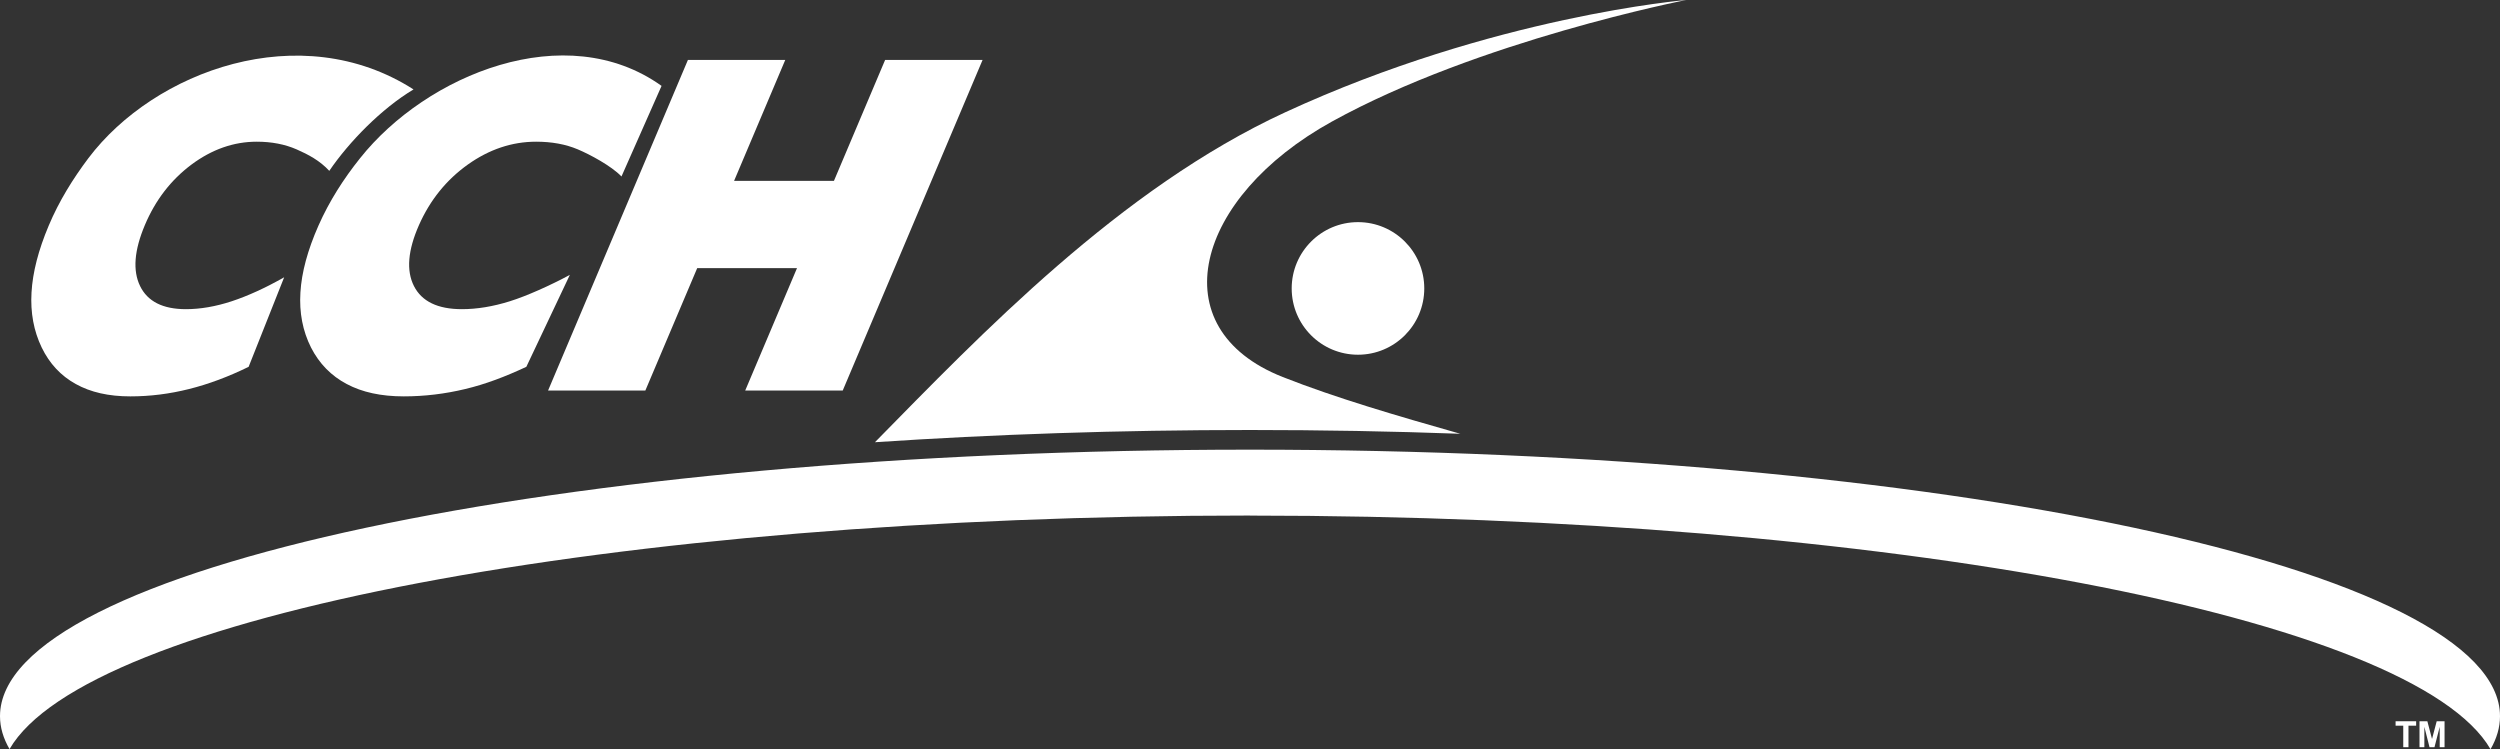
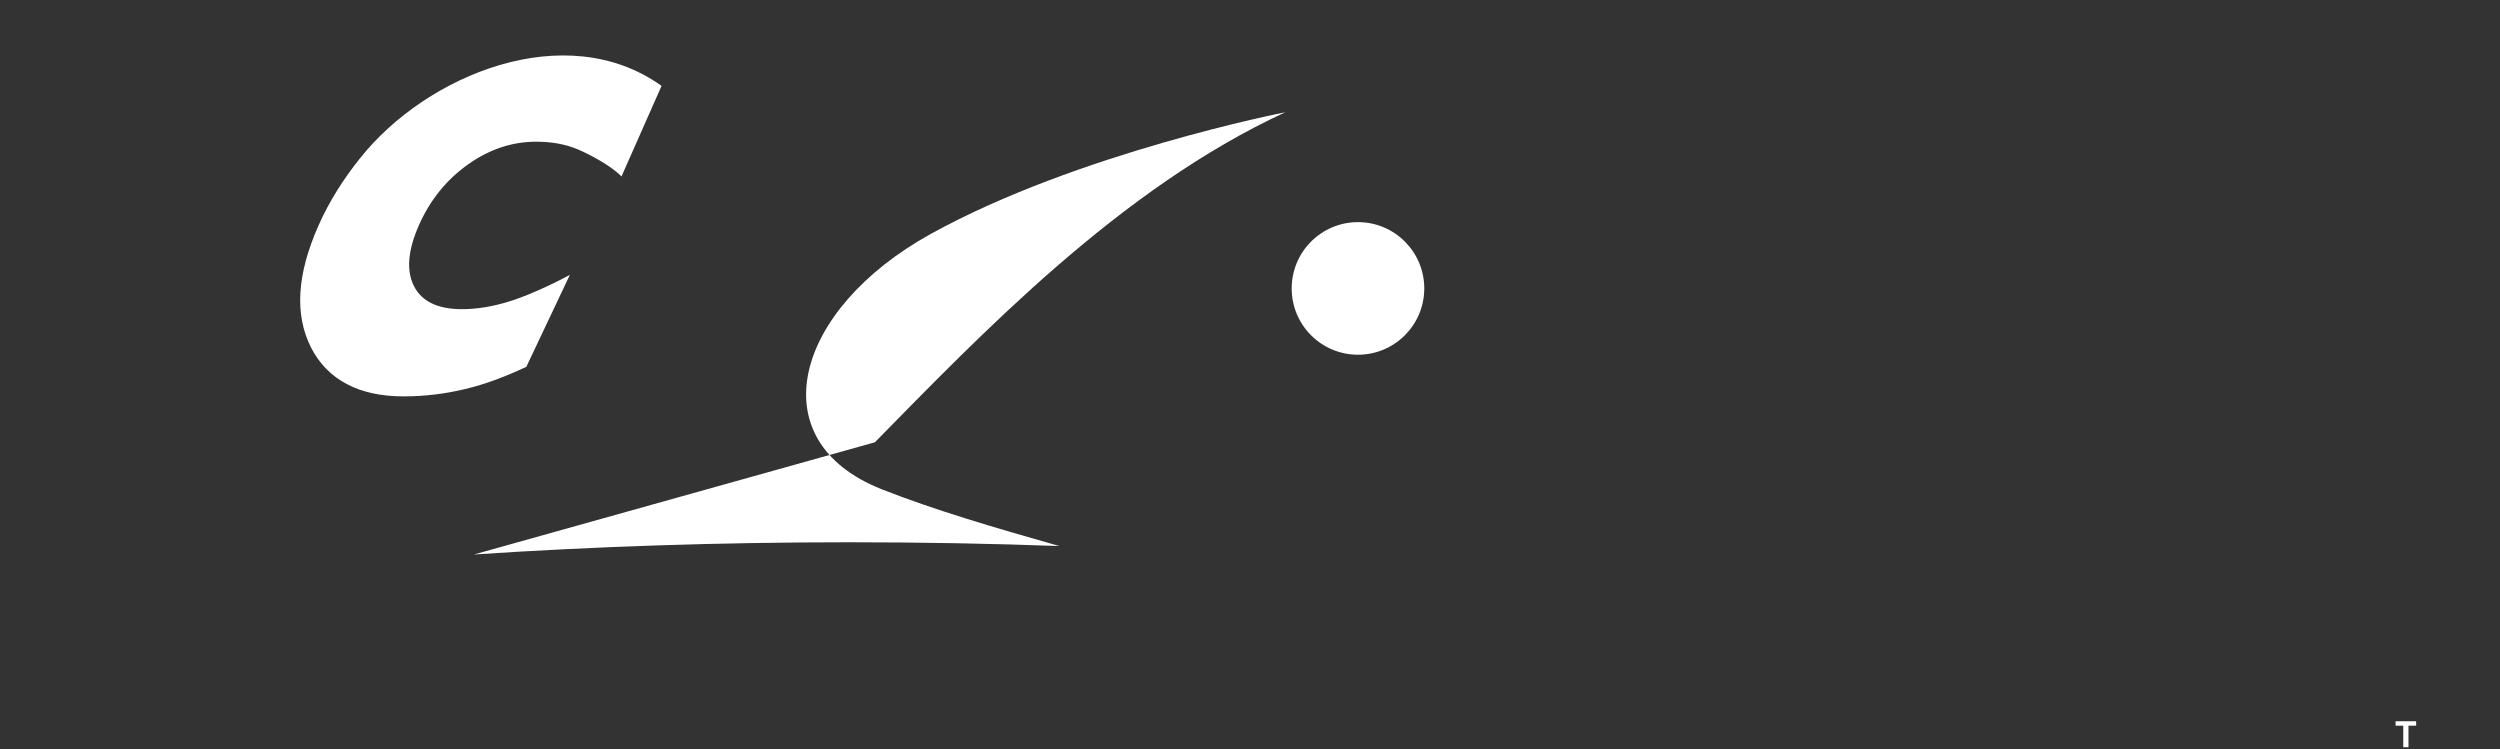
<svg xmlns="http://www.w3.org/2000/svg" id="Layer_2" data-name="Layer 2" viewBox="0 0 417.09 125">
  <rect x="0" y="0" width="417.09" height="125" fill="#333333" stroke="none" />
  <defs>
    <style>
      .cls-1, .cls-2 {
        fill: #fff;
      }

      .cls-2 {
        fill-rule: evenodd;
      }
    </style>
  </defs>
  <g id="Layer_1-2" data-name="Layer 1">
    <g>
-       <polygon class="cls-2" points="91.44 65.15 114.77 10 131.01 10 122.47 30.18 139.13 30.18 147.67 10 163.93 10 140.6 65.15 124.33 65.15 132.97 44.73 116.32 44.73 107.67 65.15 91.44 65.15" />
      <path class="cls-2" d="M103.66,29.42c-1.66-1.73-5.22-3.64-7.26-4.5-2.04-.86-4.35-1.28-6.95-1.28-4.04,0-7.84,1.28-11.41,3.82-3.58,2.56-6.29,5.92-8.14,10.09-1.86,4.21-2.14,7.6-.84,10.17s3.97,3.86,8,3.86c2.53,0,5.19-.44,8-1.32,2.81-.88,6.72-2.63,10.01-4.4l-7.26,15.34c-3.54,1.65-6.79,2.89-10.18,3.7-3.4.82-6.82,1.23-10.27,1.23-3.76,0-6.93-.68-9.53-2.07-2.59-1.37-4.57-3.4-5.94-6.08-1.39-2.76-1.98-5.83-1.77-9.19.2-3.36,1.21-7.08,3.01-11.15,1.82-4.11,4.19-7.8,6.93-11.23,11.1-13.97,34.34-23.51,50.31-12.08l-6.68,15.1h-.02Z" />
-       <path class="cls-2" d="M54.94,28.51c-1.59-1.73-3.51-2.73-5.46-3.59-1.95-.85-4.16-1.28-6.64-1.28-3.85,0-7.49,1.28-10.9,3.82-3.42,2.56-6.01,5.92-7.77,10.09-1.78,4.21-2.05,7.6-.8,10.17,1.25,2.57,3.79,3.86,7.65,3.86,2.41,0,4.96-.44,7.64-1.32,2.69-.89,5.61-2.22,8.75-4l-5.93,14.94c-3.37,1.65-6.68,2.89-9.93,3.7-3.25.82-6.51,1.23-9.81,1.23-3.59,0-6.62-.68-9.11-2.07-2.48-1.37-4.37-3.4-5.67-6.08-1.33-2.76-1.9-5.83-1.7-9.19.19-3.36,1.15-7.08,2.87-11.15,1.73-4.11,4.02-7.79,6.61-11.24C25.73,11.83,50.12,2.83,68.99,14.92c-5.35,3.2-10.76,8.75-14.05,13.58" />
-       <path class="cls-1" d="M145.96,73.79c17.6-17.89,40.84-42.31,68.47-55.06C249.22,2.67,281.33,0,281.33,0c0,0-34.65,6.76-59.15,20.3-22.81,12.61-28.78,34.46-8.17,42.6,8.77,3.46,18.85,6.41,29.62,9.47-11.41-.42-23.12-.63-35.08-.63-21.81,0-42.83.72-62.58,2.04" />
+       <path class="cls-1" d="M145.96,73.79c17.6-17.89,40.84-42.31,68.47-55.06c0,0-34.65,6.76-59.15,20.3-22.81,12.61-28.78,34.46-8.17,42.6,8.77,3.46,18.85,6.41,29.62,9.47-11.41-.42-23.12-.63-35.08-.63-21.81,0-42.83.72-62.58,2.04" />
      <path class="cls-1" d="M215.5,48.12c0,6.11,4.95,11.06,11.06,11.06s11.06-4.96,11.06-11.06-4.95-11.06-11.06-11.06-11.06,4.96-11.06,11.06" />
-       <path class="cls-1" d="M208.55,86.02c106.45,0,194.27,17.01,206.96,38.98,1.04-1.8,1.58-3.64,1.58-5.51,0-24.56-93.37-44.47-208.55-44.47S0,94.93,0,119.49c0,1.86.55,3.7,1.59,5.49,12.71-21.96,100.52-38.97,206.95-38.97h0Z" />
      <g>
        <polygon class="cls-1" points="400.95 124.66 400.95 121.07 399.67 121.07 399.67 120.33 403.1 120.33 403.1 121.07 401.82 121.07 401.82 124.66 400.95 124.66" />
-         <polygon class="cls-1" points="403.66 124.66 403.66 120.33 404.97 120.33 405.75 123.29 406.53 120.33 407.84 120.33 407.84 124.66 407.03 124.66 407.03 121.26 406.16 124.66 405.33 124.66 404.47 121.26 404.47 124.66 403.66 124.66" />
      </g>
    </g>
  </g>
</svg>